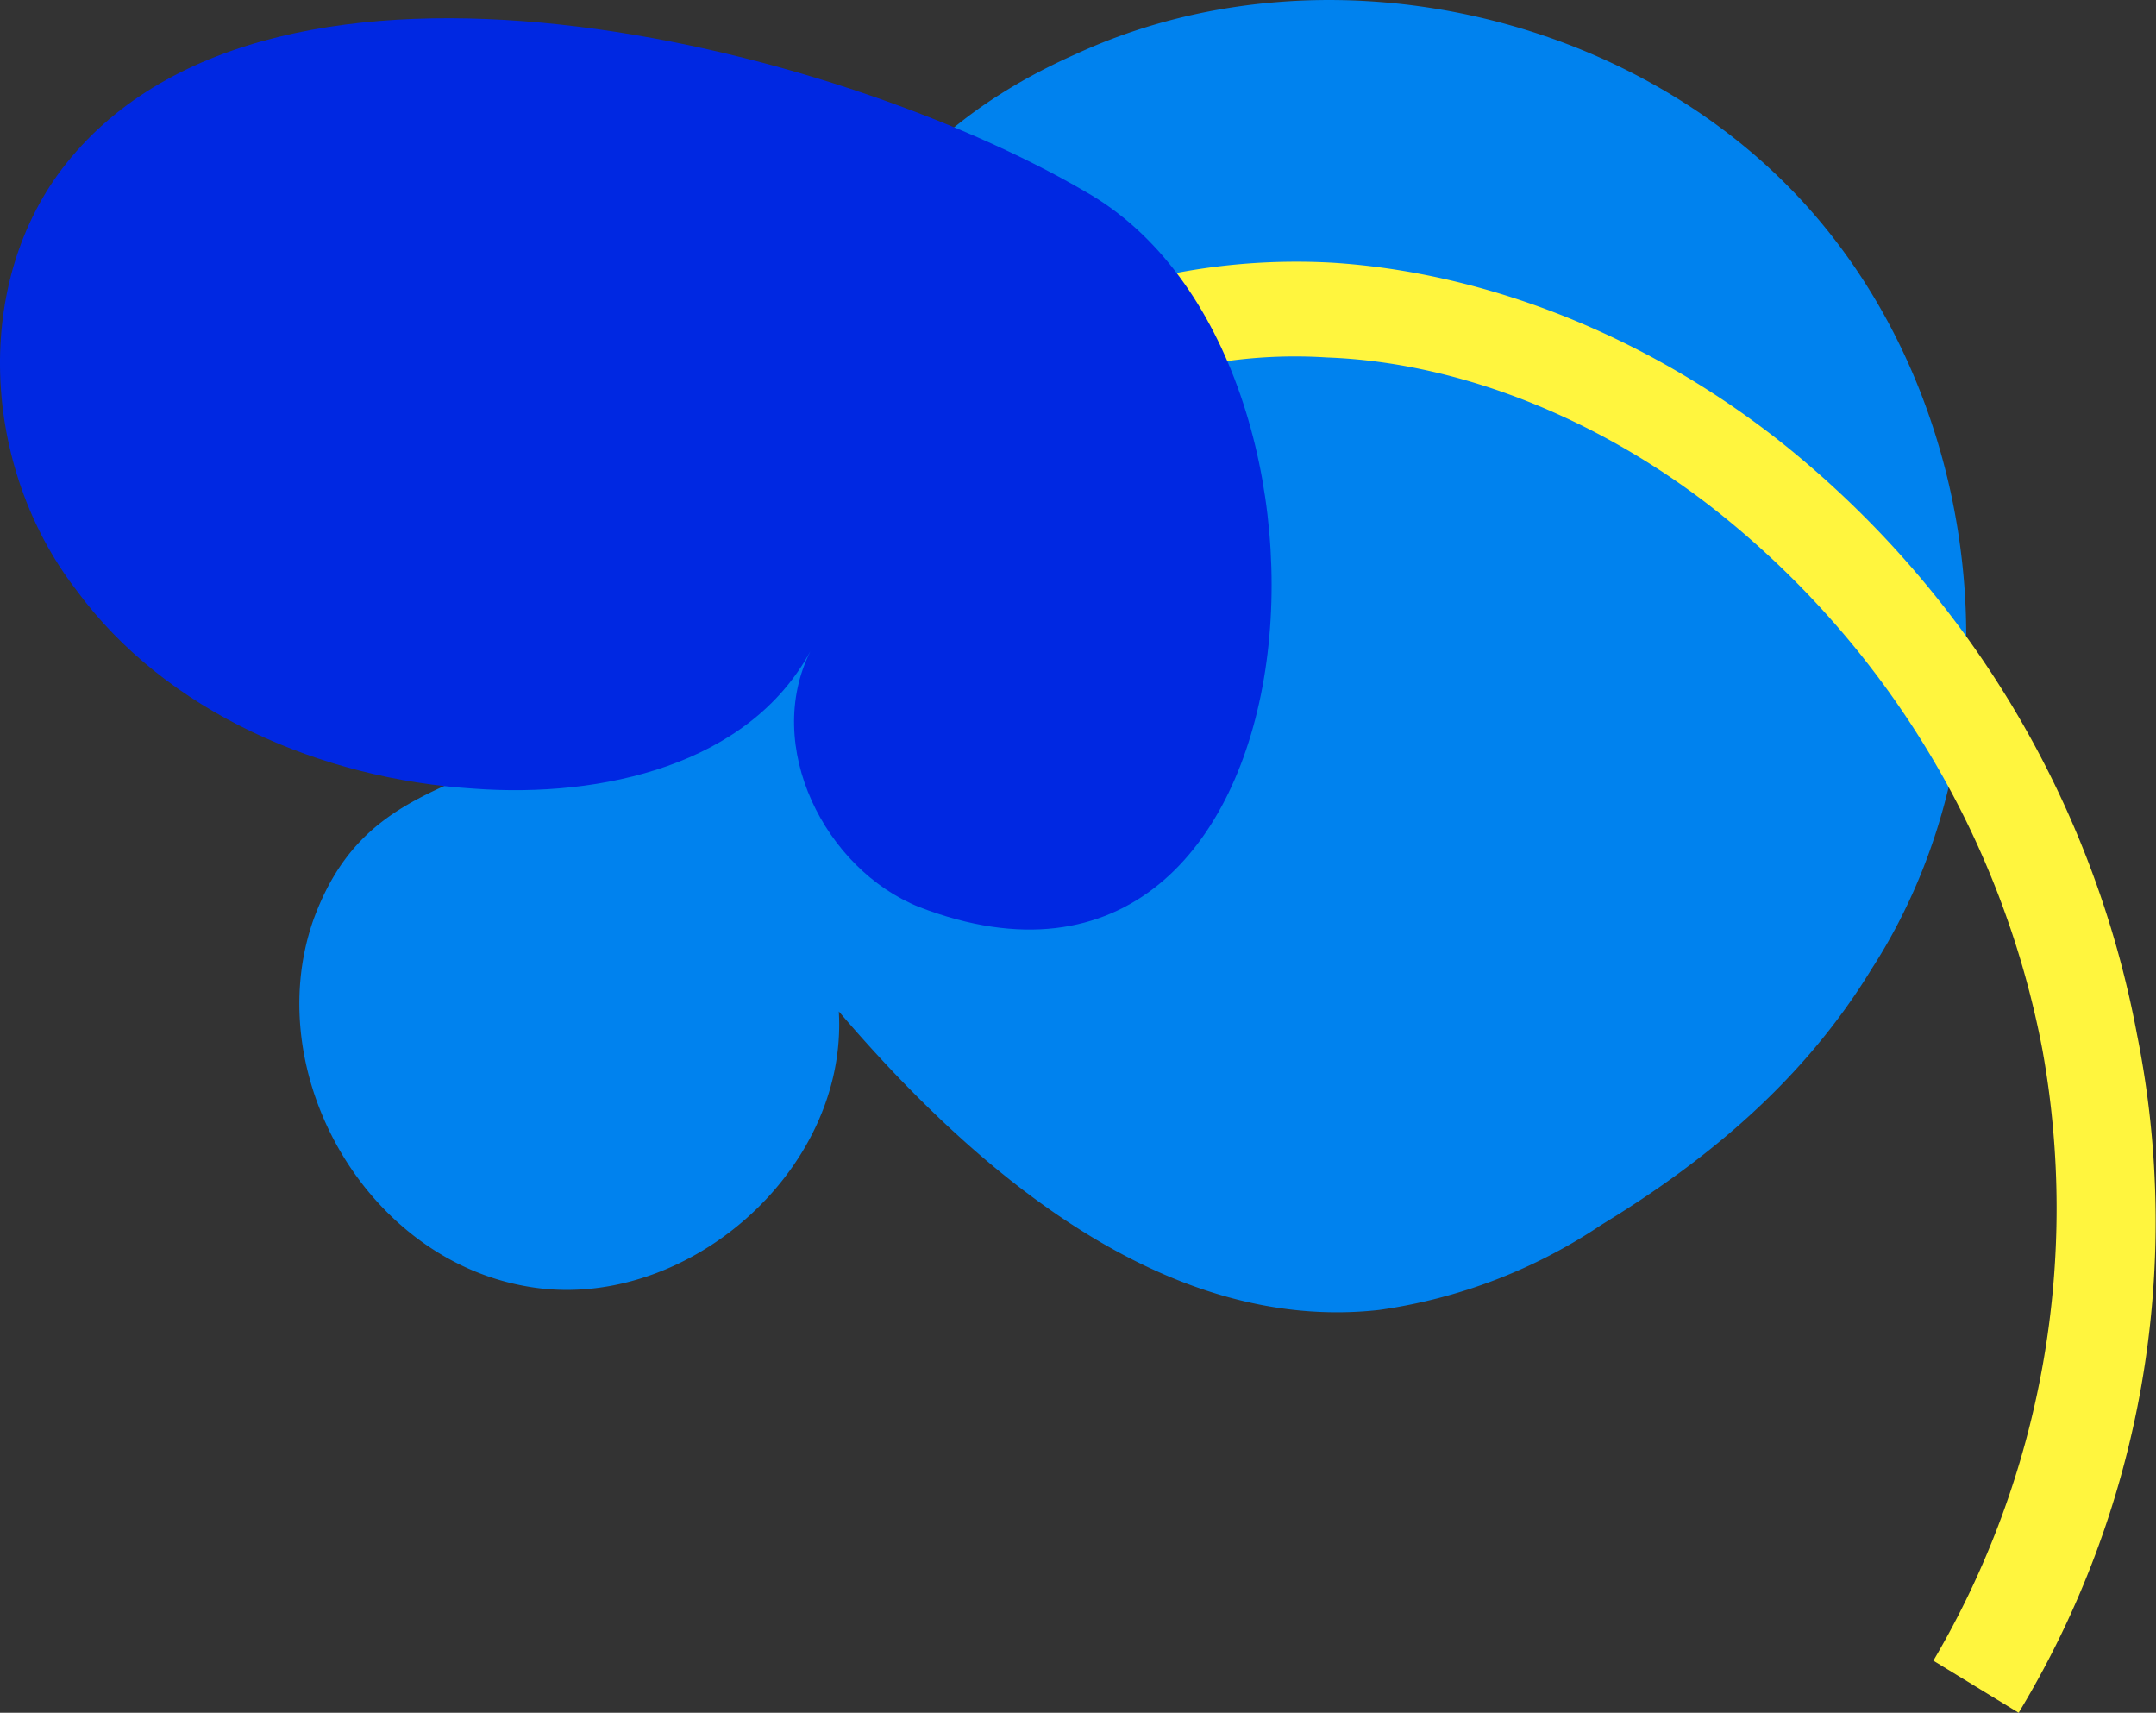
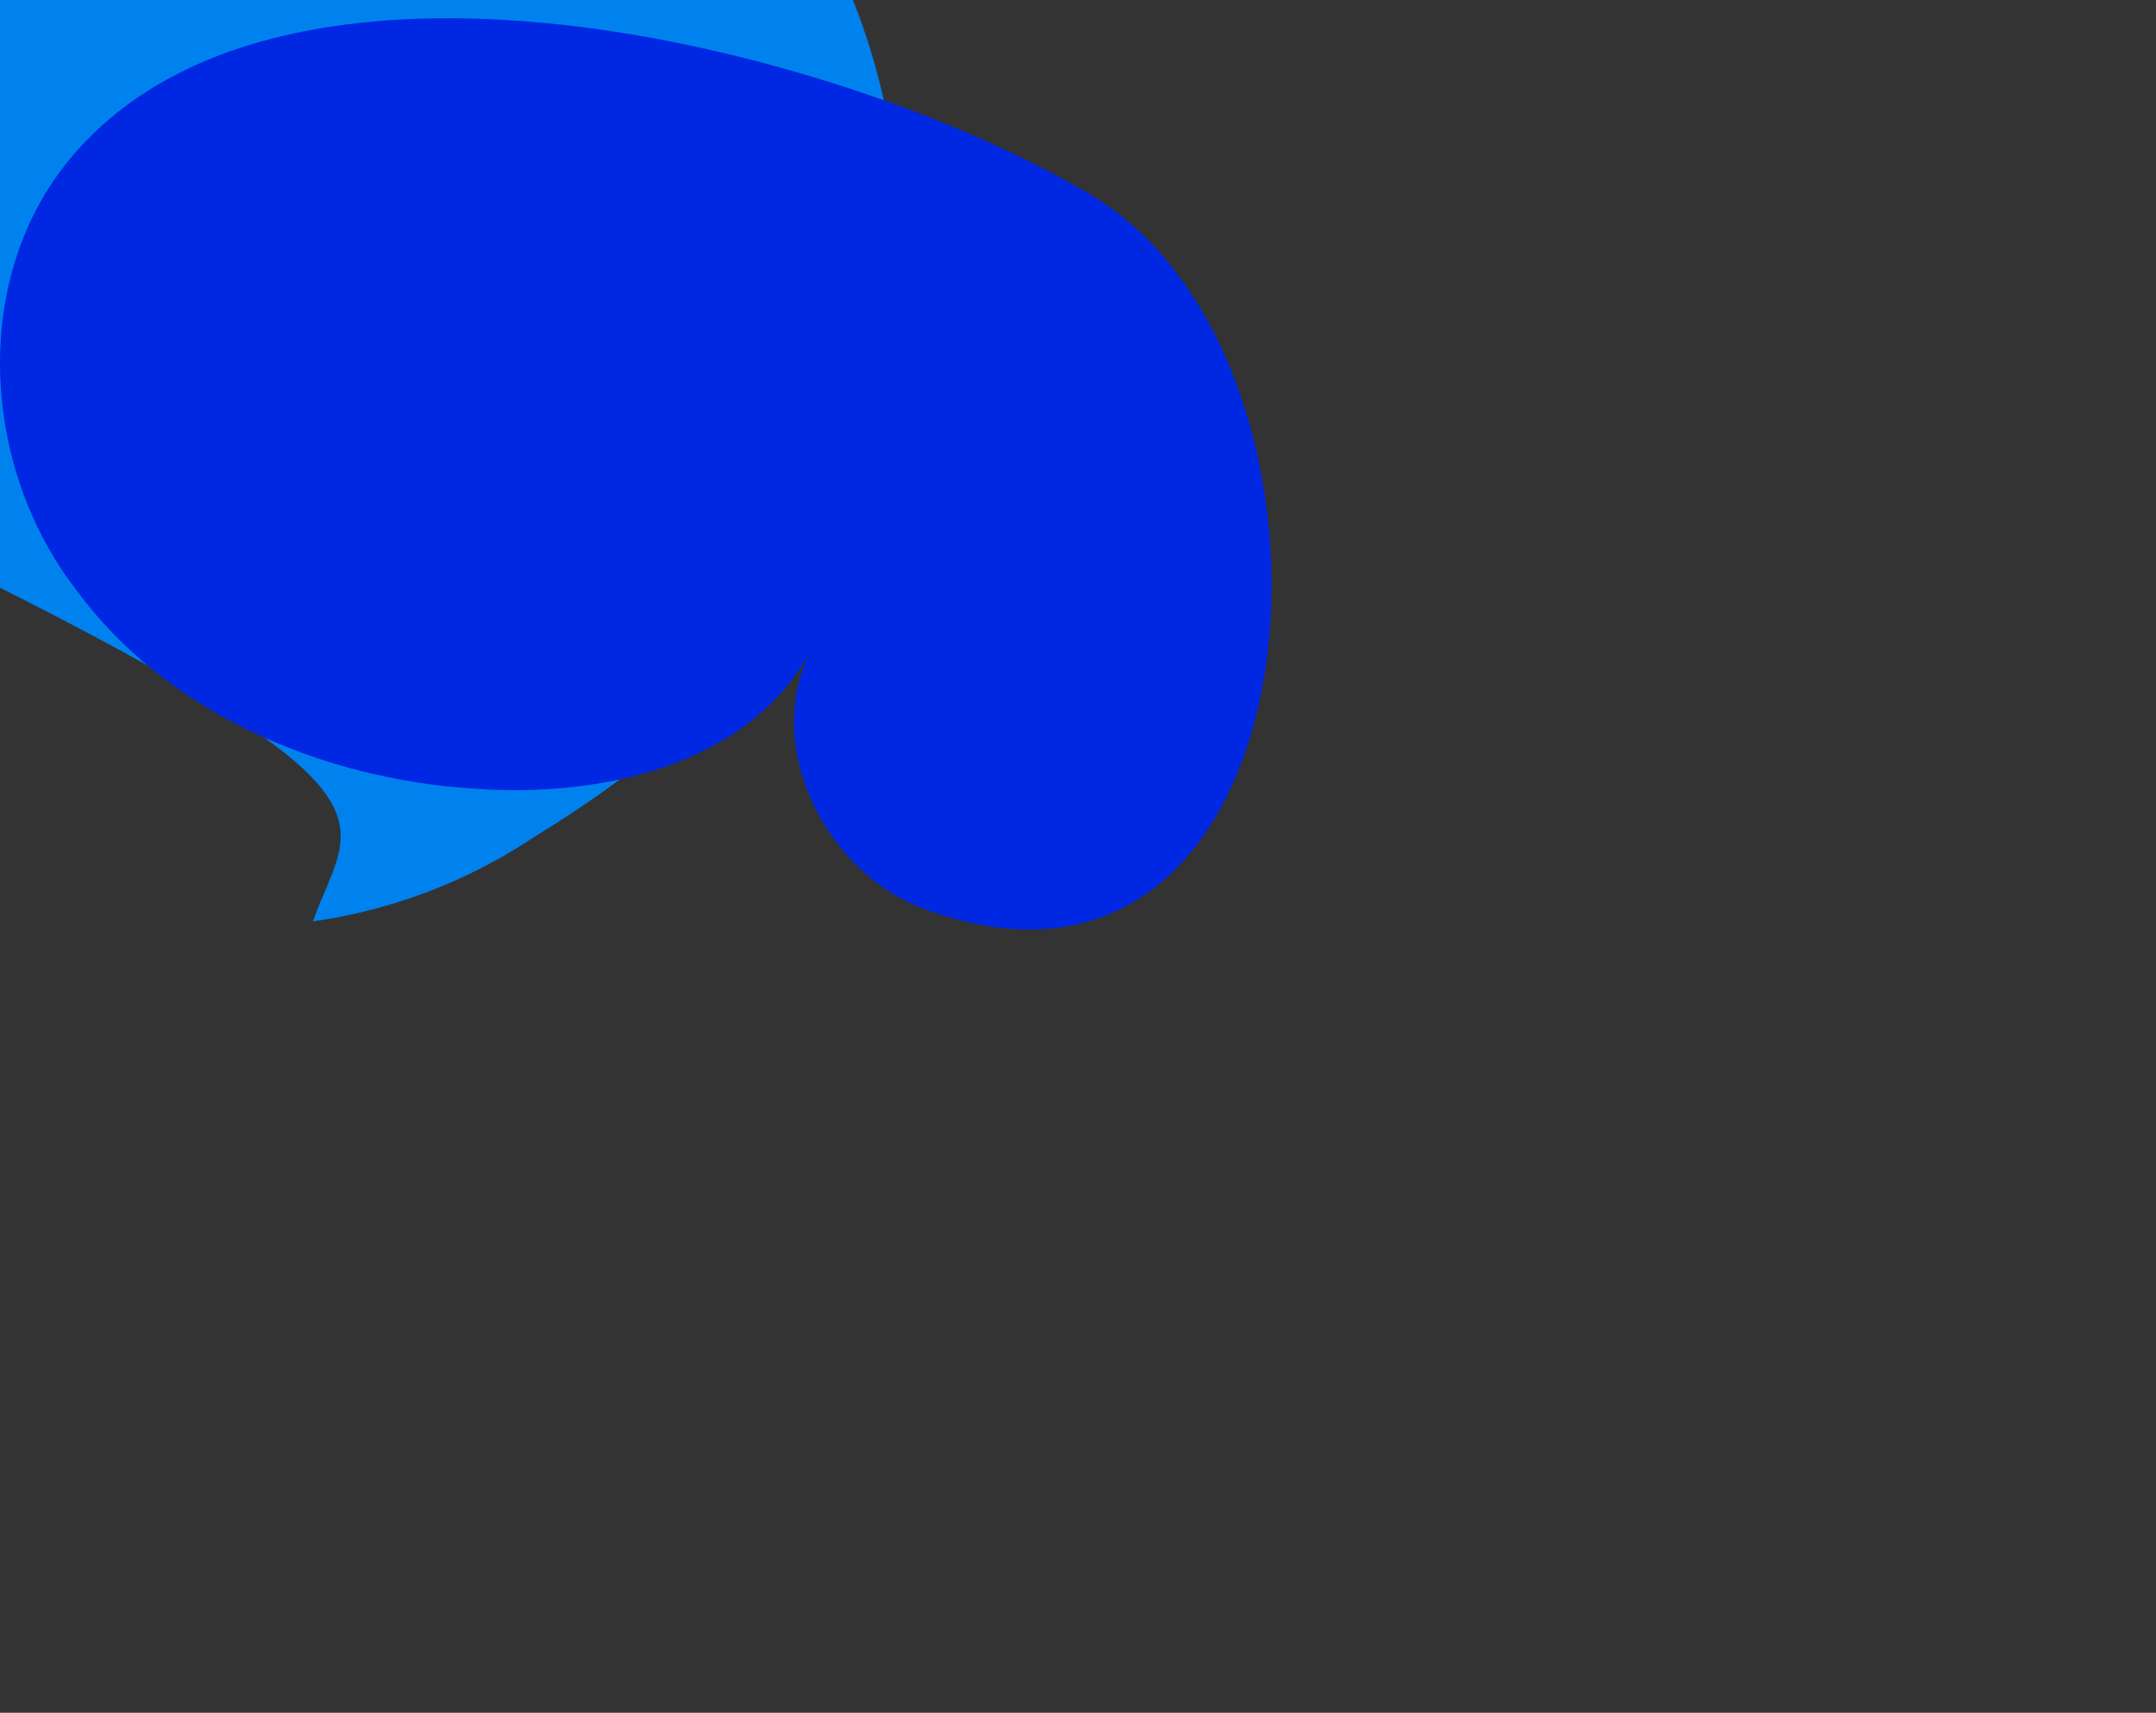
<svg xmlns="http://www.w3.org/2000/svg" width="157.354" height="124.985" viewBox="0 0 157.354 124.985">
  <rect x="0" y="0" width="157.354" height="124.985" fill="#333333" stroke="none" />
  <g id="BlueDiver" transform="translate(0)">
-     <path id="Path_93" data-name="Path 93" d="M-384.4,503.792c-3.8,11.066,3.8,24.553,15.562,26.628,11.412,2.075,23.515-8.3,22.824-20.057,10.029,11.758,23.861,23.515,39.423,21.787a38.865,38.865,0,0,0,16.253-6.225c7.954-4.841,14.87-10.72,19.711-18.674,10.72-16.6,8.645-40.115-4.15-54.985s-35.965-20.057-53.947-11.758c-18.674,8.3-19.366,22.478-26.974,38.386-4.5,10.029-2.075,5.533-11.066,11.066C-373.678,494.454-380.94,494.109-384.4,503.792Z" transform="translate(407.234 -436.558)" fill="#0082ee" />
+     <path id="Path_93" data-name="Path 93" d="M-384.4,503.792a38.865,38.865,0,0,0,16.253-6.225c7.954-4.841,14.87-10.72,19.711-18.674,10.72-16.6,8.645-40.115-4.15-54.985s-35.965-20.057-53.947-11.758c-18.674,8.3-19.366,22.478-26.974,38.386-4.5,10.029-2.075,5.533-11.066,11.066C-373.678,494.454-380.94,494.109-384.4,503.792Z" transform="translate(407.234 -436.558)" fill="#0082ee" />
    <g id="Group_108" data-name="Group 108" transform="translate(63.989 19.096)">
-       <path id="Path_94" data-name="Path 94" d="M-289.859,547.969l-6.225-3.8a65.075,65.075,0,0,0,7.954-44.61,65.918,65.918,0,0,0-23.515-39.077c-8.645-6.916-19.02-11.066-28.7-11.412-10.72-.692-21.095,3.458-27.665,10.374L-373.2,454.6c7.954-8.646,20.4-13.141,33.2-12.449,11.066.692,22.824,5.187,32.852,13.141a72.284,72.284,0,0,1,25.936,43.227A69.232,69.232,0,0,1-289.859,547.969Z" transform="translate(373.2 -442.08)" fill="#fff53e" />
-     </g>
+       </g>
    <path id="Path_95" data-name="Path 95" d="M-386.849,447.517c-6.916,8.645-6.225,22.132.692,31.123,6.57,8.991,17.982,13.833,29.048,14.524,9.337.692,20.057-1.729,24.553-10.029-3.458,6.916,1.037,15.907,7.954,18.674,29.74,11.412,33.544-40.115,12.1-52.218C-330.827,438.871-371.633,428.5-386.849,447.517Z" transform="translate(391.703 -435.614)" fill="#0028e2" />
  </g>
</svg>